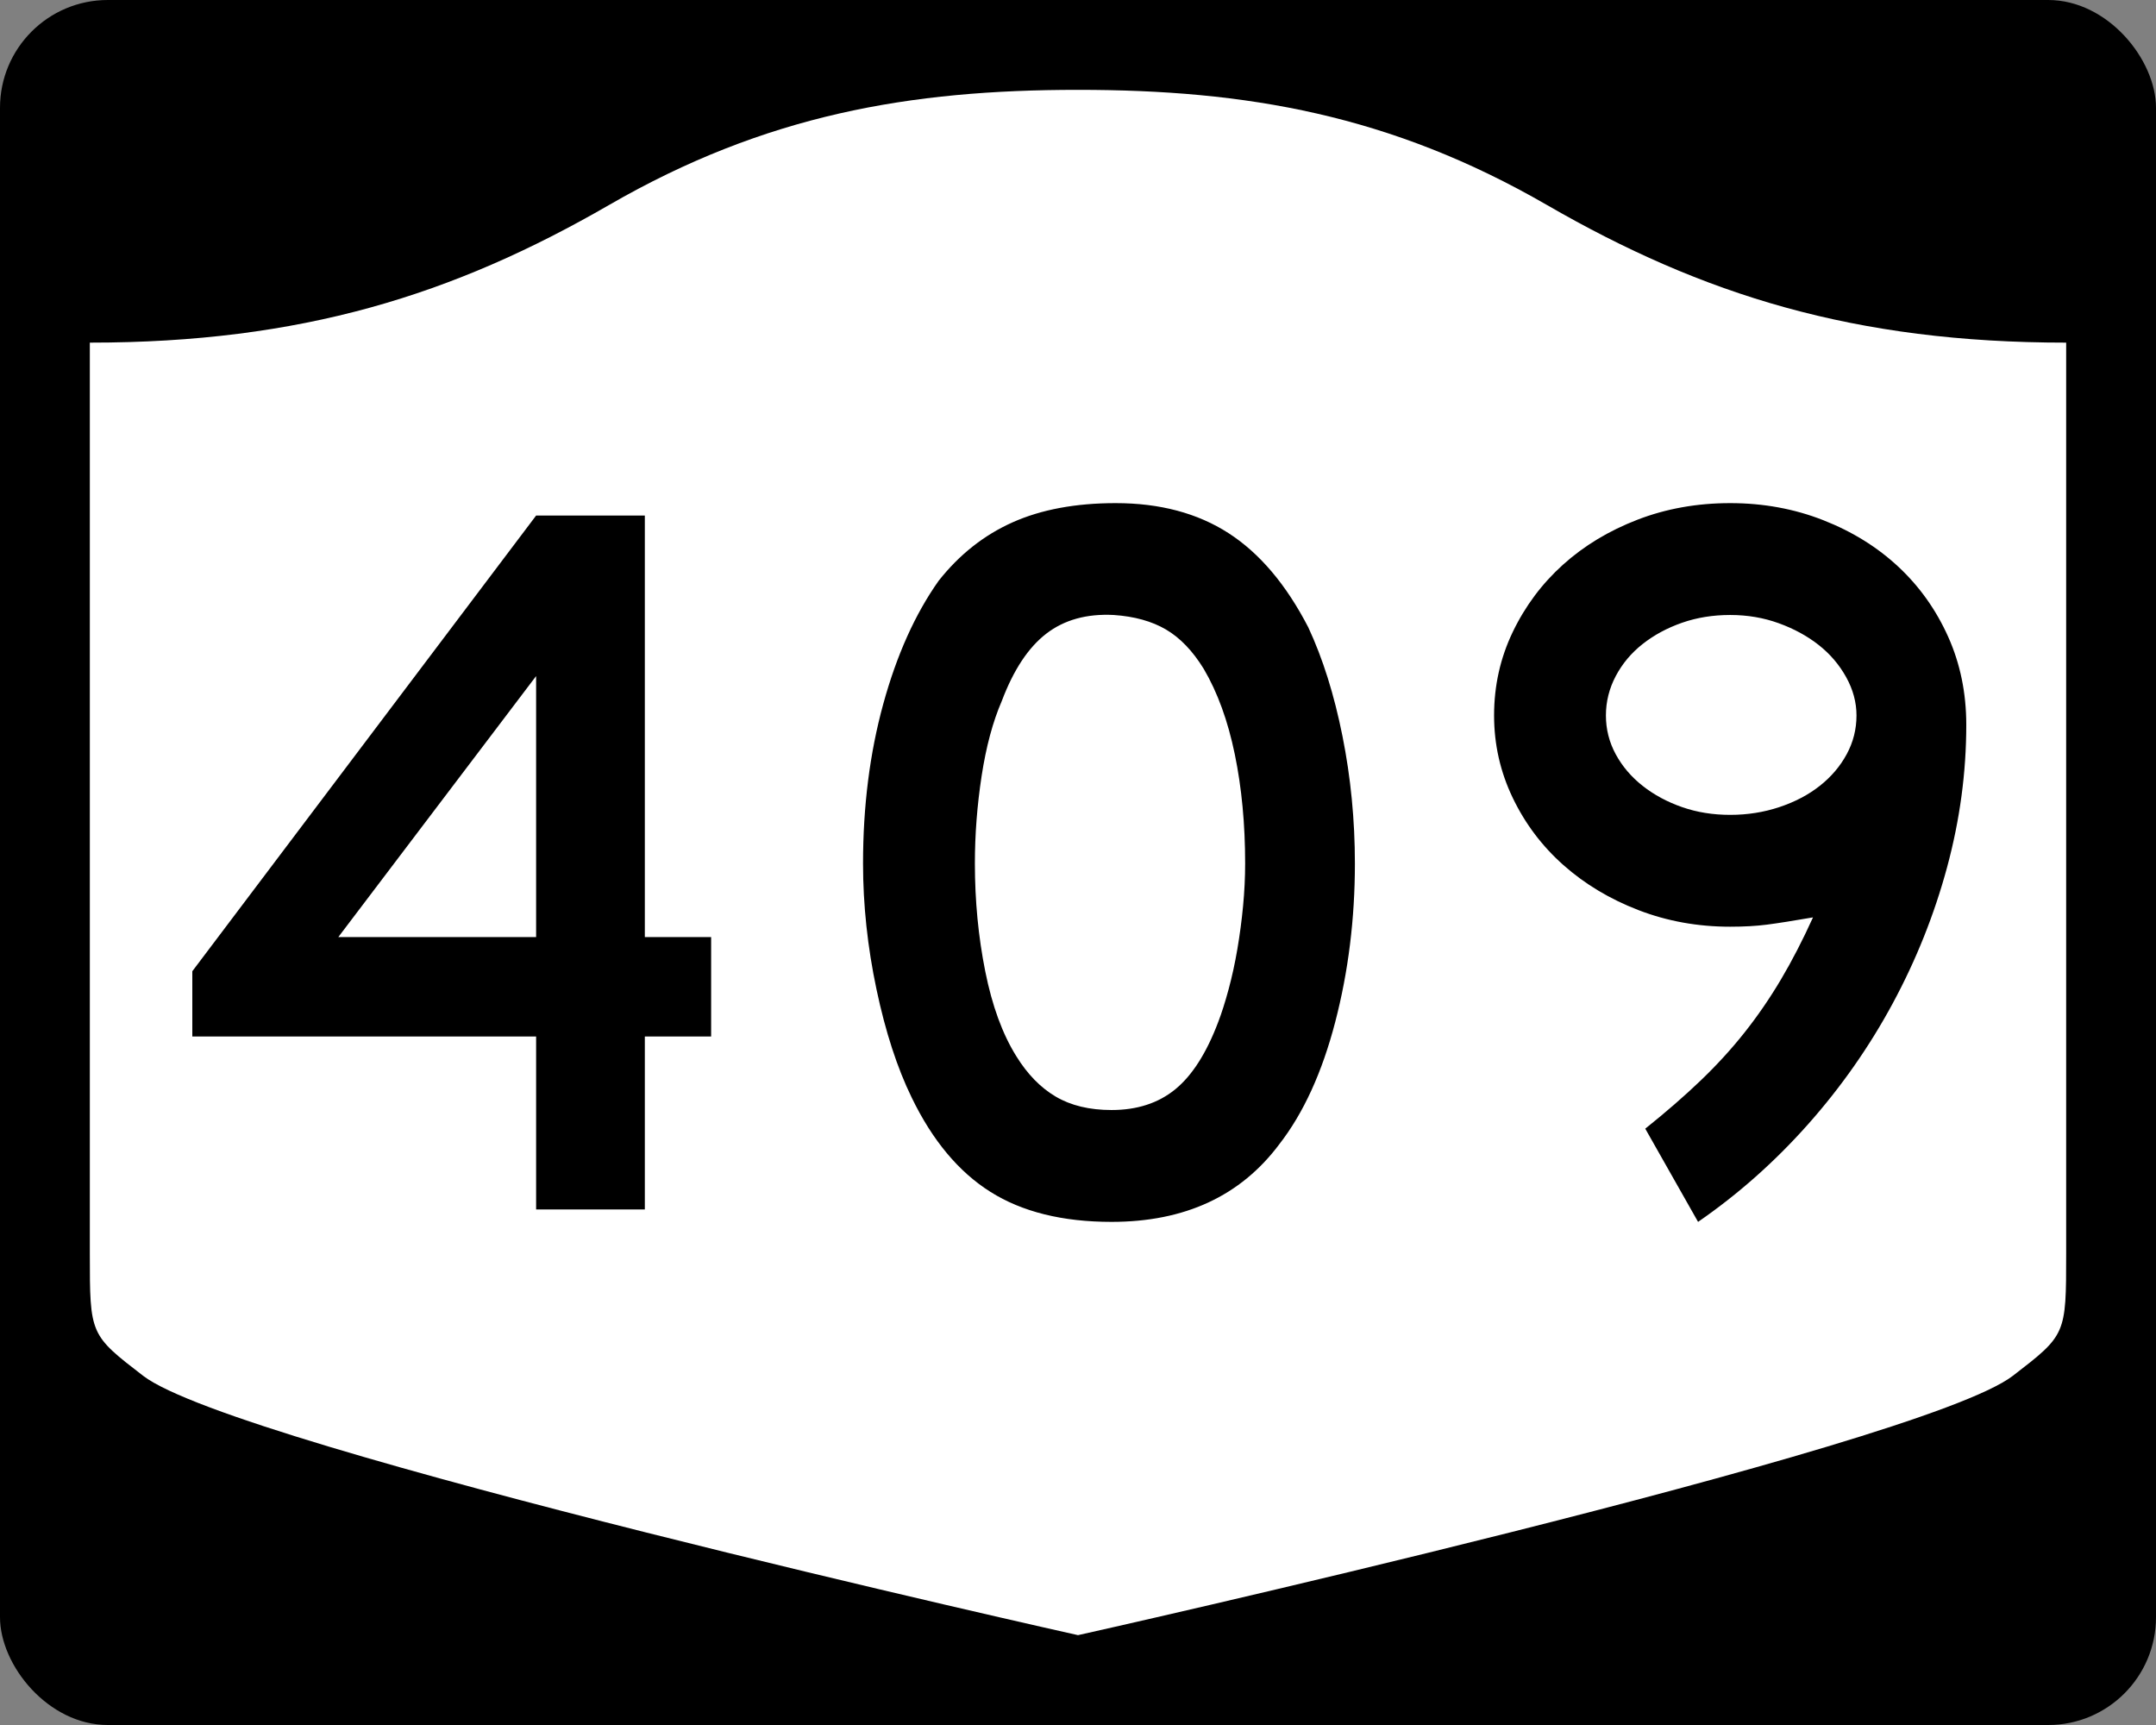
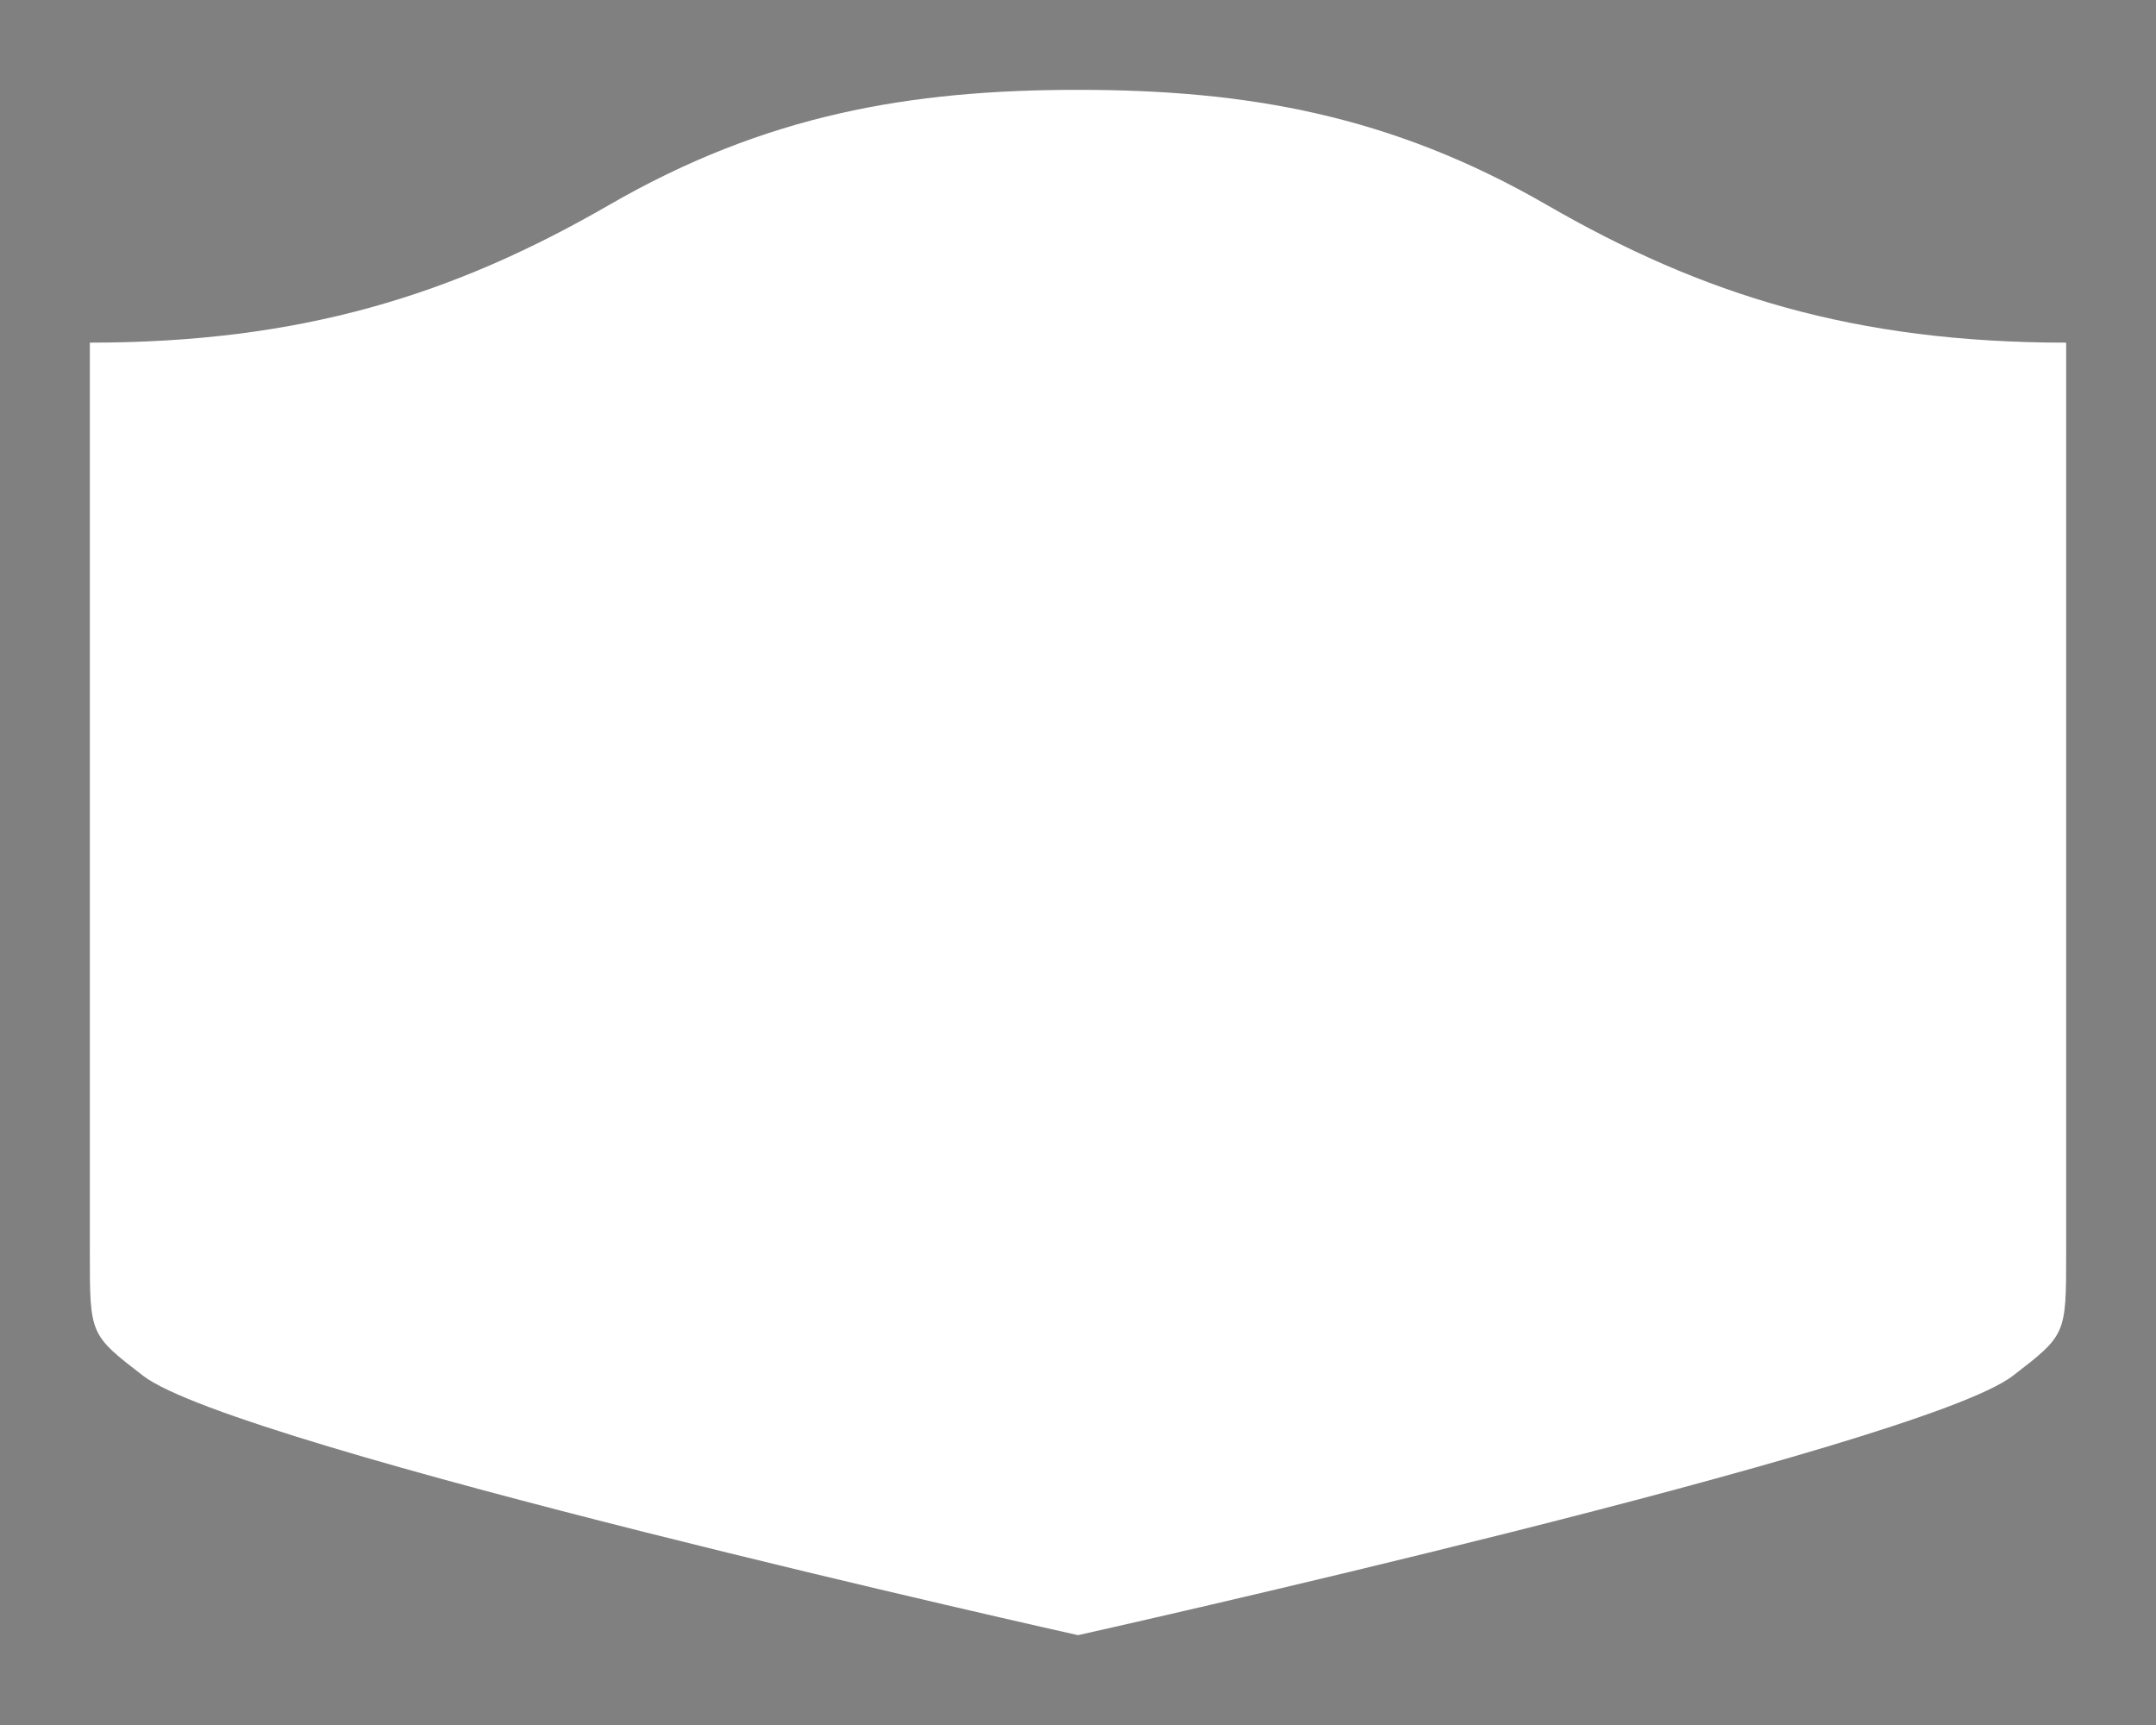
<svg xmlns="http://www.w3.org/2000/svg" version="1.0" width="750" height="600" id="svg3882">
  <rect width="100%" height="100%" fill="#808080" stroke="none" />
  <defs id="defs3884" />
-   <rect width="750" height="600" rx="37.5" ry="37.5" x="0" y="0" id="rect2398" style="fill:#000000;fill-opacity:1;stroke:none;stroke-width:22.5;stroke-linecap:square;stroke-linejoin:round;stroke-miterlimit:2;stroke-dasharray:none;stroke-dashoffset:0;stroke-opacity:1" />
  <path d="M 375,31.25 C 316.525,31.25 266.303,39.875 211.884,71.295 C 157.665,102.599 104.806,119.178 31.25,119.178 L 31.25,436.124 C 31.25,464.279 31.305,464.291 49.783,478.53 C 82.07,503.411 375,568.75 375,568.75 C 375,568.75 667.93,503.411 700.217,478.53 C 718.695,464.291 718.75,464.279 718.75,436.124 L 718.75,119.178 C 645.194,119.178 592.335,102.599 538.116,71.295 C 483.697,39.875 433.475,31.25 375,31.25 z" id="rect4804" style="fill:#ffffff;fill-opacity:1;stroke:none;stroke-width:22.5;stroke-linecap:square;stroke-linejoin:round;stroke-miterlimit:2;stroke-dasharray:none;stroke-dashoffset:0;stroke-opacity:1" />
-   <path d="M 224.314,360.524 L 224.314,420.68 L 186.497,420.68 L 186.497,360.524 L 66.9,360.524 L 66.9,337.823 L 186.497,179.32 L 224.314,179.32 L 224.314,325.939 L 247.378,325.939 L 247.378,360.524 L 224.314,360.524 z M 186.497,235.156 L 117.689,325.939 L 186.497,325.939 L 186.497,235.156 z M 471.324,300.357 C 471.324,319.574 469.043,337.947 464.48,355.478 C 459.918,373.009 453.434,387.179 445.028,397.989 C 431.579,415.996 412.128,425 386.675,425 C 369.621,425 355.571,421.519 344.526,414.556 C 333.482,407.594 324.357,396.666 317.153,381.774 C 312.111,371.448 308.028,358.901 304.906,344.133 C 301.784,329.365 300.223,314.773 300.223,300.357 C 300.223,280.43 302.565,261.941 307.248,244.89 C 311.931,227.84 318.355,213.55 326.519,202.022 C 333.724,192.897 342.309,186.113 352.277,181.667 C 362.244,177.223 374.19,175 388.115,175 C 403.484,175 416.571,178.483 427.378,185.449 C 438.184,192.416 447.431,203.341 455.12,218.226 C 460.162,229.036 464.123,241.646 467.003,256.054 C 469.884,270.463 471.324,285.231 471.324,300.357 L 471.324,300.357 z M 433.144,300.357 C 433.144,286.674 431.944,274.008 429.544,262.359 C 427.143,250.71 423.539,240.803 418.732,232.638 C 414.891,226.394 410.51,221.832 405.589,218.951 C 400.668,216.071 394.605,214.389 387.401,213.906 C 378.034,213.429 370.229,215.591 363.985,220.392 C 357.74,225.192 352.577,232.998 348.495,243.807 C 345.373,251.012 343.031,259.717 341.47,269.922 C 339.909,280.128 339.129,290.273 339.129,300.357 C 339.129,313.33 340.329,325.82 342.729,337.828 C 345.129,349.837 348.729,359.681 353.53,367.362 C 357.378,373.606 361.942,378.289 367.222,381.411 C 372.503,384.533 378.987,386.095 386.675,386.095 C 395.557,386.095 402.941,383.694 408.827,378.894 C 414.712,374.093 419.695,366.288 423.778,355.478 C 424.979,352.356 426.181,348.574 427.383,344.133 C 428.585,339.692 429.606,335.008 430.445,330.083 C 431.284,325.158 431.944,320.175 432.424,315.132 C 432.904,310.09 433.144,305.165 433.144,300.357 L 433.144,300.357 z M 684.001,252.096 C 684.001,268.667 681.779,285.177 677.334,301.627 C 672.889,318.077 666.584,333.867 658.42,348.997 C 650.255,364.128 640.411,378.176 628.886,391.14 C 617.361,404.105 604.633,415.392 590.701,425 L 572.331,392.581 C 579.535,386.82 585.959,381.237 591.602,375.832 C 597.245,370.427 602.348,364.843 606.91,359.078 C 611.473,353.314 615.676,347.191 619.52,340.708 C 623.364,334.226 627.085,327.02 630.684,319.09 C 623.721,320.292 618.378,321.133 614.655,321.613 C 610.932,322.093 606.67,322.333 601.87,322.333 C 590.583,322.333 579.957,320.413 569.989,316.572 C 560.022,312.732 551.315,307.51 543.869,300.907 C 536.423,294.304 530.54,286.498 526.219,277.491 C 521.899,268.484 519.739,258.938 519.739,248.853 C 519.739,238.527 521.899,228.86 526.219,219.853 C 530.54,210.846 536.362,203.041 543.688,196.437 C 551.013,189.834 559.659,184.61 569.626,180.766 C 579.594,176.922 590.342,175 601.87,175 C 613.398,175 624.205,176.983 634.289,180.947 C 644.374,184.913 653.079,190.316 660.404,197.157 C 667.729,203.999 673.493,212.103 677.697,221.469 C 681.9,230.835 684.001,241.045 684.001,252.096 L 684.001,252.096 z M 645.81,248.853 C 645.81,244.288 644.61,239.843 642.21,235.518 C 639.81,231.195 636.629,227.472 632.668,224.349 C 628.707,221.227 624.084,218.706 618.8,216.786 C 613.516,214.866 607.872,213.906 601.87,213.906 C 595.868,213.906 590.285,214.807 585.122,216.61 C 579.958,218.413 575.394,220.875 571.429,223.997 C 567.464,227.12 564.342,230.841 562.063,235.161 C 559.784,239.482 558.644,244.046 558.644,248.853 C 558.644,253.654 559.784,258.156 562.063,262.359 C 564.342,266.562 567.464,270.225 571.429,273.347 C 575.394,276.469 579.958,278.93 585.122,280.729 C 590.285,282.528 595.868,283.428 601.87,283.428 C 607.872,283.428 613.576,282.528 618.981,280.729 C 624.386,278.93 629.069,276.469 633.031,273.347 C 636.992,270.225 640.112,266.562 642.392,262.359 C 644.671,258.156 645.81,253.654 645.81,248.853 L 645.81,248.853 z" id="text1421" style="font-size:5.403px;font-style:normal;font-weight:normal;line-height:125%;fill:#000000;fill-opacity:1;stroke:none;stroke-width:1px;stroke-linecap:butt;stroke-linejoin:miter;stroke-opacity:1;font-family:Bitstream Vera Sans" />
</svg>